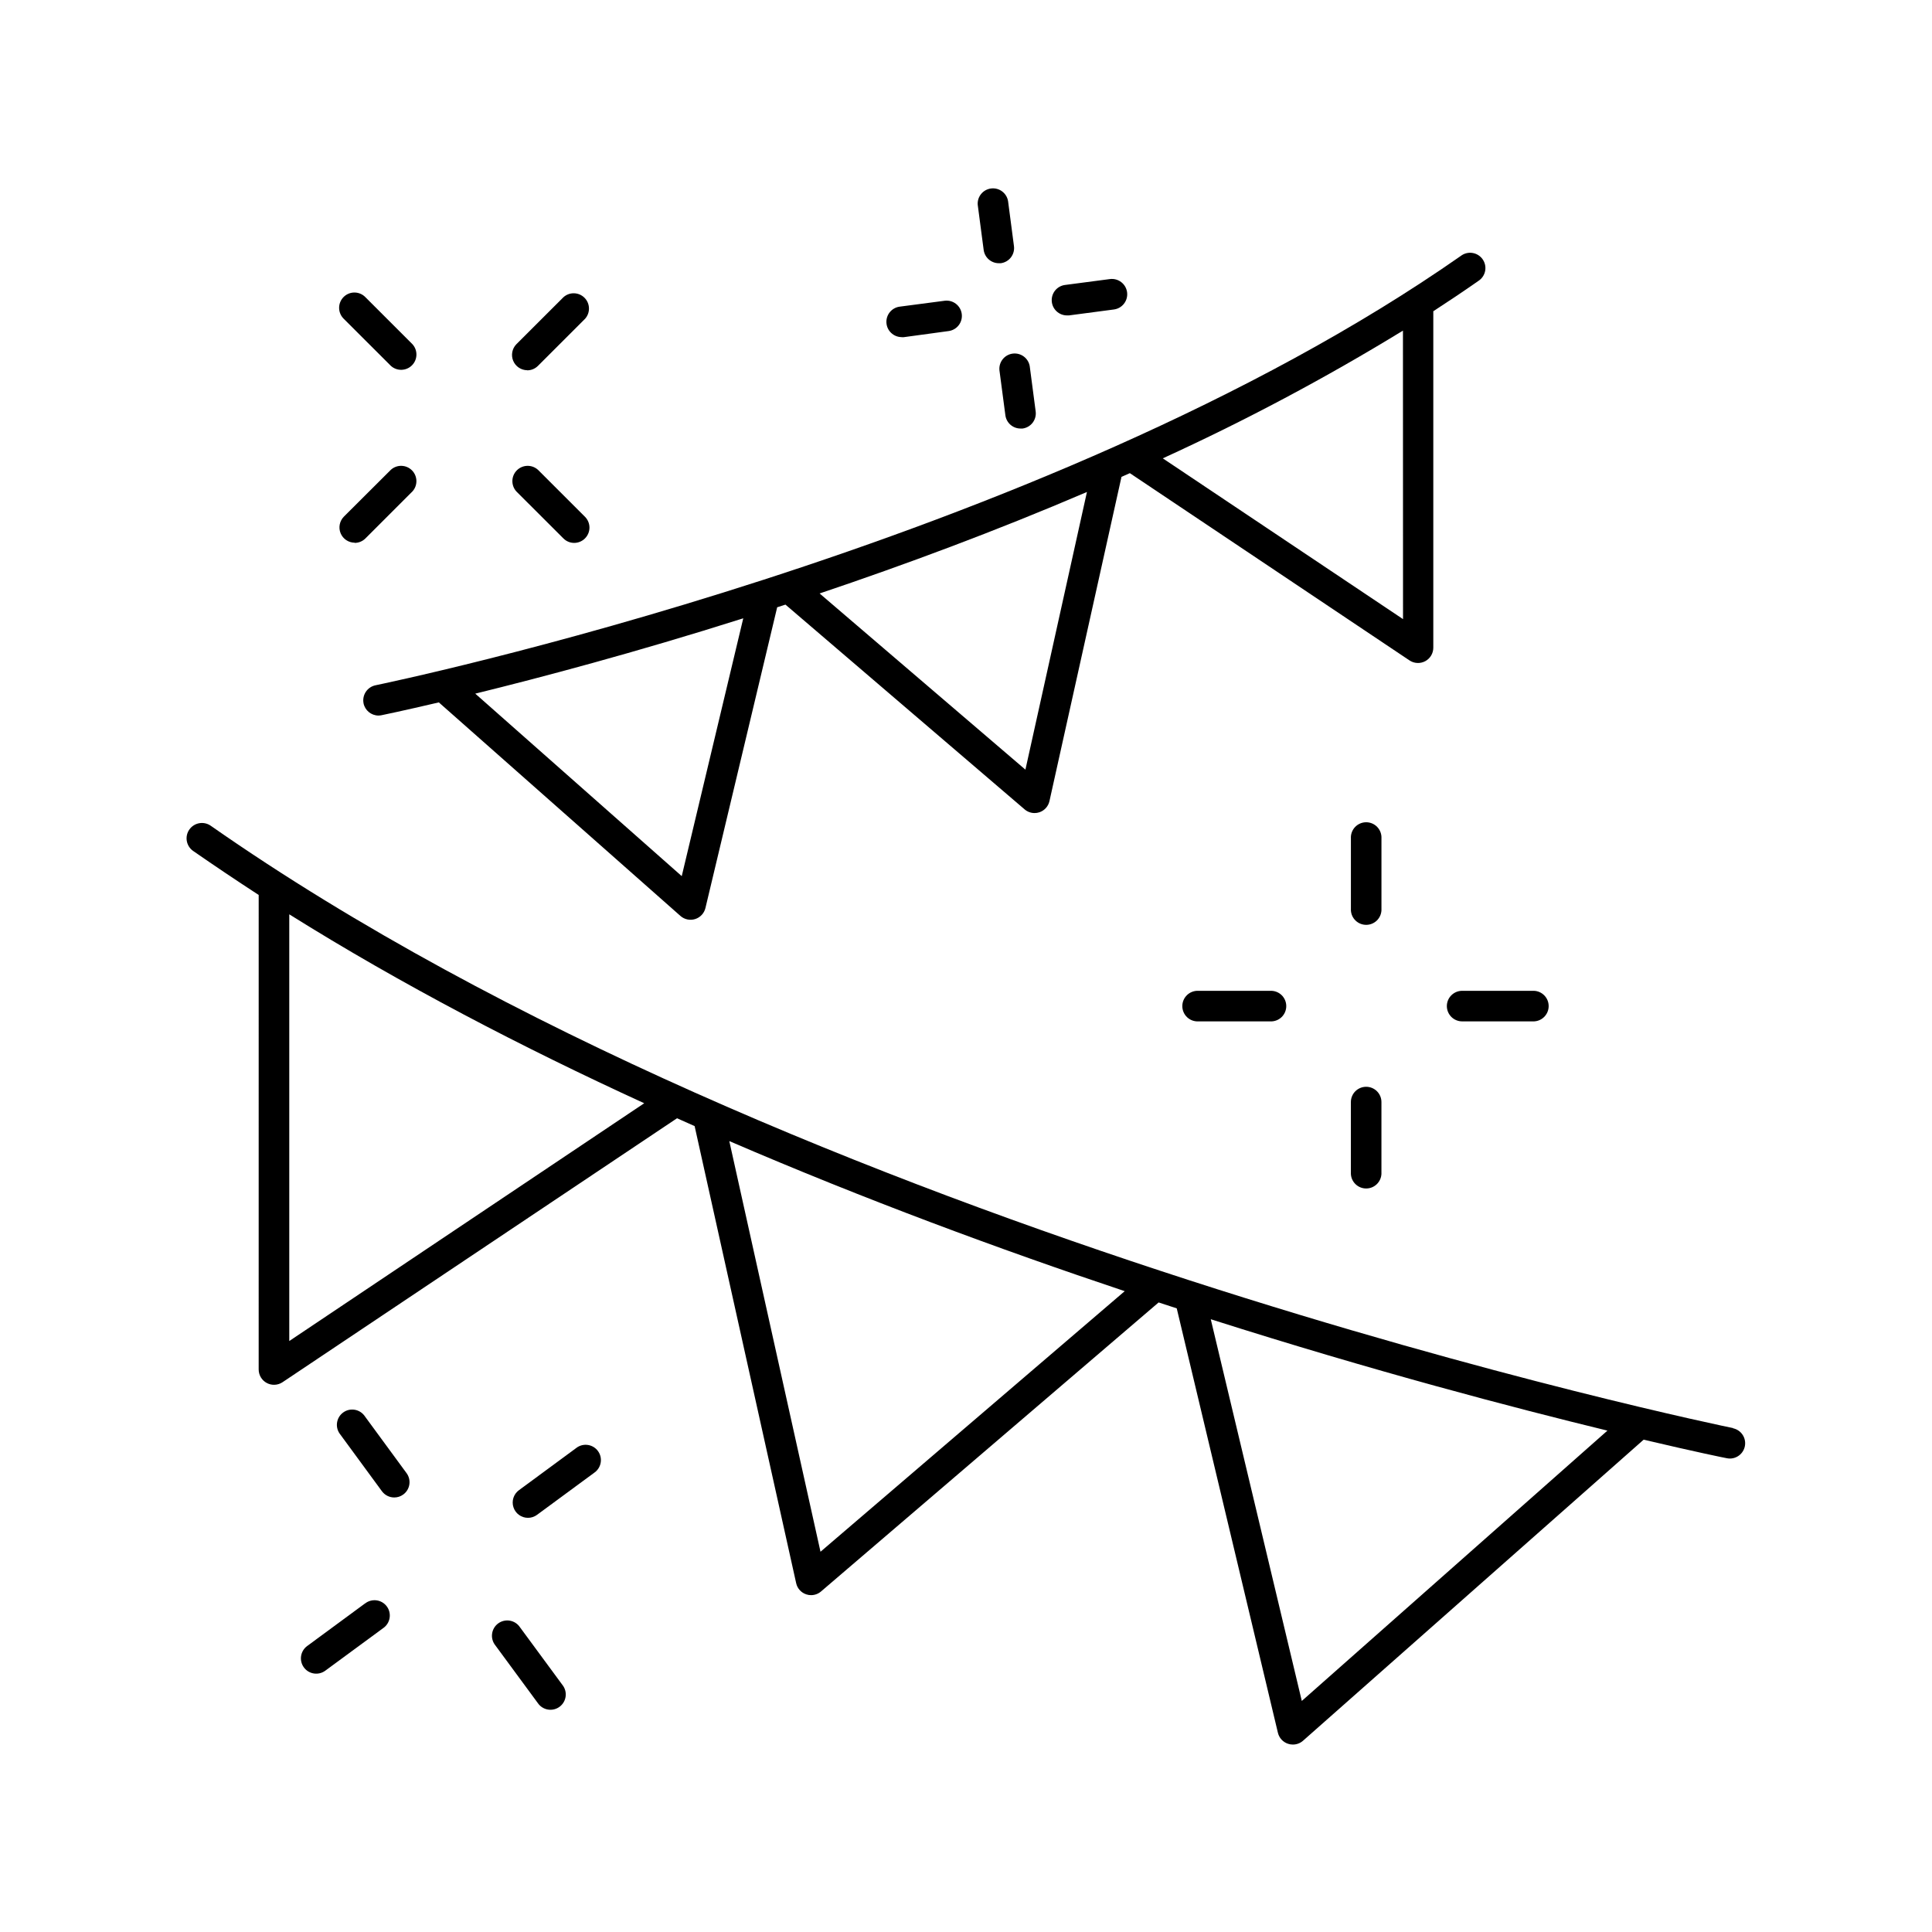
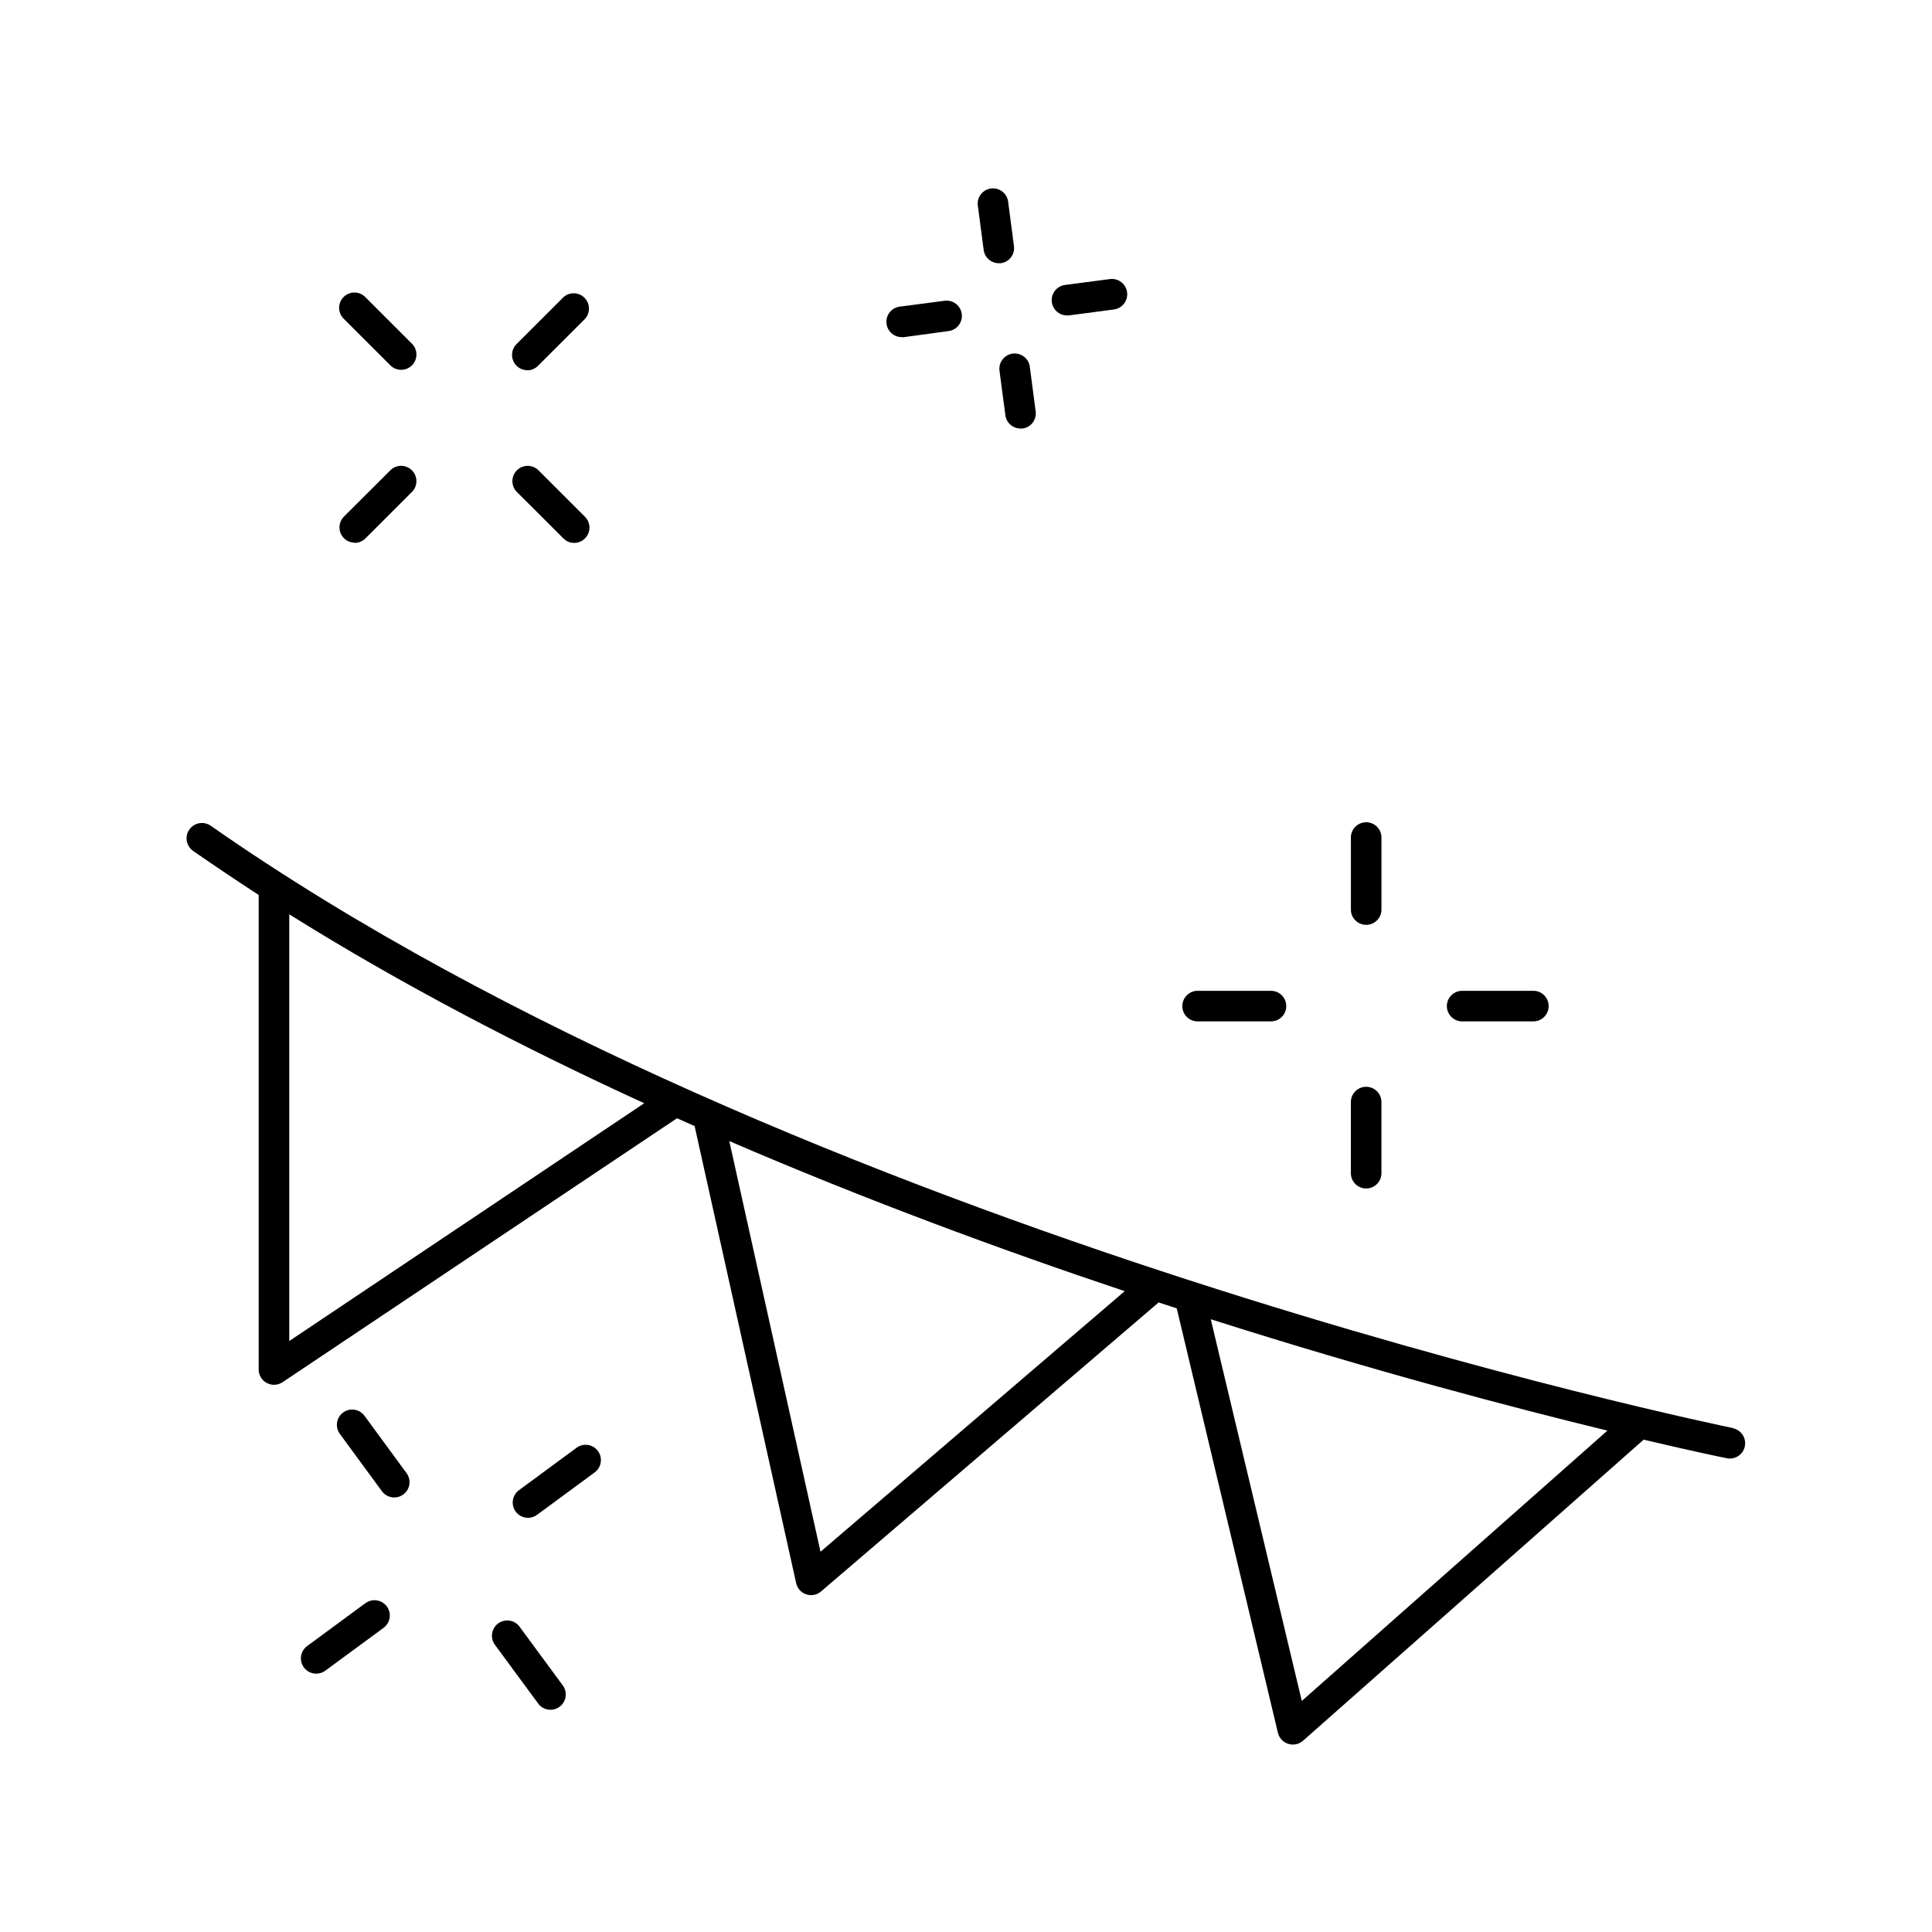
<svg xmlns="http://www.w3.org/2000/svg" fill="#000000" width="800px" height="800px" version="1.1" viewBox="144 144 512 512">
  <g>
-     <path d="m240.34 330.38c0.383 1.875 2.023 3.227 3.934 3.25 0.27-0.004 0.535-0.031 0.797-0.082 0.305-0.059 5.785-1.191 15.223-3.406l64.027 56.59 0.004 0.004c1.066 0.941 2.547 1.254 3.902 0.824 1.355-0.43 2.387-1.539 2.719-2.922l19.012-79.703 2.195-0.707 63.371 54.258h-0.004c0.734 0.629 1.668 0.98 2.637 0.984 0.438 0 0.875-0.07 1.289-0.207 1.348-0.449 2.359-1.57 2.668-2.953l19.09-85.934 2.215-0.984 74.113 49.625c1.242 0.832 2.844 0.91 4.164 0.207 1.316-0.703 2.141-2.078 2.144-3.574v-89.168c4.047-2.625 8.02-5.293 11.918-8.012h-0.004c0.938-0.59 1.594-1.539 1.816-2.625 0.219-1.086-0.016-2.215-0.652-3.125-0.633-0.91-1.613-1.52-2.707-1.688s-2.211 0.121-3.09 0.797c-110.84 77.461-285.85 113.39-287.57 113.77-2.207 0.438-3.641 2.578-3.207 4.781zm84.328 45.805-54.719-48.363c17.219-4.231 42.184-10.824 71.023-19.965zm91.078-28.219-54.543-46.691c22.504-7.578 46.66-16.531 70.848-26.895zm100.07-39.891-63.664-42.609c21.875-9.992 43.129-21.293 63.645-33.848z" />
    <path d="m603.3 522.46c-2.461-0.5-247.91-50.934-403.44-159.62-1.84-1.293-4.379-0.852-5.676 0.988-1.293 1.84-0.848 4.379 0.992 5.676 5.676 3.938 11.469 7.824 17.379 11.672l-0.004 125.76c0.008 1.496 0.832 2.867 2.148 3.57s2.914 0.629 4.16-0.195l104.56-69.961 4.664 2.078 26.914 121.15v-0.004c0.309 1.387 1.324 2.508 2.676 2.949 0.414 0.145 0.844 0.215 1.281 0.207 0.969 0 1.902-0.348 2.637-0.984l89.457-76.586 4.801 1.566 26.805 112.45c0.32 1.395 1.359 2.519 2.723 2.953 0.395 0.129 0.809 0.195 1.223 0.195 0.984 0.008 1.938-0.34 2.684-0.984l90.301-79.812c13.676 3.227 21.648 4.859 22.082 4.922h0.004c0.262 0.055 0.535 0.078 0.805 0.078 2.066-0.023 3.785-1.598 3.988-3.652 0.207-2.059-1.168-3.938-3.191-4.367zm-382.64-23.074v-113.08c29.668 18.559 61.668 35.227 94.062 50.066zm140.78 55.844-24.168-108.83c35.848 15.449 71.637 28.684 104.79 39.773zm127.55 39.539-24.125-101.16c43.246 13.777 80.461 23.52 105.12 29.52z" />
    <path d="m247.58 240.95c1.598 1.457 4.062 1.398 5.594-0.133 1.527-1.531 1.586-3.992 0.133-5.594l-12.449-12.445c-0.754-0.793-1.793-1.246-2.883-1.258-1.094-0.016-2.144 0.414-2.914 1.184-0.773 0.773-1.203 1.82-1.191 2.914 0.012 1.09 0.465 2.133 1.25 2.887z" />
    <path d="m293.3 286.68c0.754 0.766 1.785 1.195 2.863 1.195 1.074 0 2.106-0.43 2.863-1.195 0.758-0.758 1.188-1.789 1.188-2.863 0-1.074-0.43-2.106-1.188-2.863l-12.457-12.449v0.004c-1.602-1.457-4.066-1.398-5.598 0.133-1.527 1.527-1.586 3.992-0.133 5.594z" />
    <path d="m283.71 242.14c1.074 0.004 2.106-0.426 2.863-1.191l12.457-12.449v0.004c1.453-1.602 1.395-4.066-0.133-5.594-1.531-1.531-3.996-1.59-5.594-0.133l-12.461 12.445c-1.133 1.164-1.465 2.891-0.844 4.391 0.625 1.5 2.086 2.484 3.711 2.5z" />
    <path d="m237.98 287.87c1.078 0.004 2.109-0.426 2.871-1.191l12.449-12.449v0.004c1.453-1.602 1.395-4.066-0.133-5.594-1.531-1.531-3.996-1.59-5.594-0.133l-12.461 12.426c-1.133 1.164-1.465 2.891-0.844 4.391 0.625 1.5 2.086 2.484 3.711 2.496z" />
    <path d="m461.58 406.58c-1.109-0.055-2.191 0.348-2.996 1.113-0.805 0.766-1.258 1.824-1.258 2.934 0 1.113 0.453 2.172 1.258 2.938 0.805 0.766 1.887 1.168 2.996 1.113h19.039c1.109 0.055 2.191-0.348 2.996-1.113 0.805-0.766 1.258-1.824 1.258-2.938 0-1.109-0.453-2.168-1.258-2.934-0.805-0.766-1.887-1.168-2.996-1.113z" />
    <path d="m527.43 410.62c0 1.074 0.43 2.106 1.188 2.867 0.762 0.762 1.793 1.188 2.867 1.188h19.07c2.16-0.105 3.856-1.887 3.856-4.051 0-2.16-1.695-3.941-3.856-4.047h-19.07c-2.234 0-4.047 1.809-4.055 4.043z" />
    <path d="m510.1 366.16c0.055-1.109-0.348-2.191-1.113-2.996-0.766-0.805-1.824-1.258-2.934-1.258s-2.172 0.453-2.938 1.258c-0.766 0.805-1.168 1.887-1.113 2.996v19.078c0.105 2.16 1.887 3.856 4.051 3.856 2.16 0 3.941-1.695 4.047-3.856z" />
    <path d="m506.04 432.01c-1.074 0-2.102 0.43-2.863 1.188-0.758 0.762-1.184 1.793-1.18 2.867v19.039c0.105 2.16 1.887 3.856 4.051 3.856 2.16 0 3.941-1.695 4.047-3.856v-19.039c0.004-1.078-0.422-2.109-1.184-2.871-0.762-0.758-1.793-1.188-2.871-1.184z" />
    <path d="m240.49 519.06c-1.363-1.691-3.812-2.012-5.562-0.723-1.746 1.285-2.172 3.723-0.961 5.523l11.246 15.332c0.766 1.039 1.977 1.652 3.266 1.652 0.863 0.004 1.699-0.273 2.391-0.785 0.871-0.637 1.449-1.59 1.613-2.656 0.16-1.062-0.105-2.148-0.746-3.012z" />
    <path d="m281.79 575.23c-0.613-0.918-1.578-1.543-2.668-1.734s-2.211 0.074-3.102 0.73c-0.887 0.652-1.473 1.645-1.613 2.742-0.145 1.094 0.168 2.203 0.859 3.062l11.246 15.281c0.617 0.918 1.582 1.543 2.672 1.734s2.207-0.074 3.098-0.73c0.891-0.652 1.477-1.645 1.617-2.742 0.145-1.094-0.168-2.203-0.859-3.062z" />
    <path d="m296.8 527.67-15.281 11.25c-1.41 1.035-1.996 2.863-1.449 4.527 0.543 1.668 2.098 2.793 3.852 2.793 0.859 0 1.699-0.277 2.391-0.789l15.281-11.246c1.805-1.328 2.191-3.863 0.867-5.668-1.328-1.805-3.863-2.191-5.668-0.867z" />
    <path d="m240.68 568.97-15.281 11.246c-1.805 1.324-2.191 3.863-0.867 5.668 1.324 1.805 3.863 2.191 5.668 0.867l15.312-11.258c0.918-0.617 1.543-1.582 1.73-2.672 0.191-1.086-0.07-2.207-0.727-3.098-0.656-0.891-1.648-1.473-2.742-1.617-1.098-0.141-2.203 0.168-3.066 0.863z" />
    <path d="m404.68 210.22c0.262 2.019 1.977 3.531 4.012 3.535 0.18 0.008 0.355 0.008 0.531 0 1.066-0.141 2.035-0.699 2.688-1.551 0.652-0.855 0.941-1.934 0.797-2.996l-1.562-11.918c-0.363-2.133-2.34-3.606-4.492-3.344-2.148 0.266-3.711 2.168-3.547 4.328z" />
    <path d="m408.86 242.12 1.574 11.926c0.266 2.012 1.98 3.519 4.016 3.519 0.176 0.016 0.352 0.016 0.531 0 1.062-0.137 2.031-0.695 2.684-1.547 0.652-0.855 0.941-1.934 0.797-2.996l-1.566-11.926h0.004c-0.344-2.164-2.344-3.66-4.516-3.387-2.172 0.277-3.734 2.231-3.523 4.41z" />
    <path d="m426.73 227.59c0.176 0.012 0.355 0.012 0.531 0l11.926-1.574c2.227-0.289 3.793-2.328 3.504-4.555-0.293-2.227-2.332-3.793-4.559-3.504l-11.926 1.566c-2.102 0.293-3.617 2.156-3.481 4.277 0.137 2.117 1.883 3.769 4.004 3.789z" />
    <path d="m382.92 233.36h0.543l11.922-1.625c2.219-0.293 3.781-2.324 3.488-4.543-0.289-2.215-2.324-3.777-4.539-3.488l-11.938 1.566c-2.102 0.293-3.621 2.16-3.484 4.277 0.137 2.117 1.883 3.769 4.008 3.793z" />
  </g>
</svg>